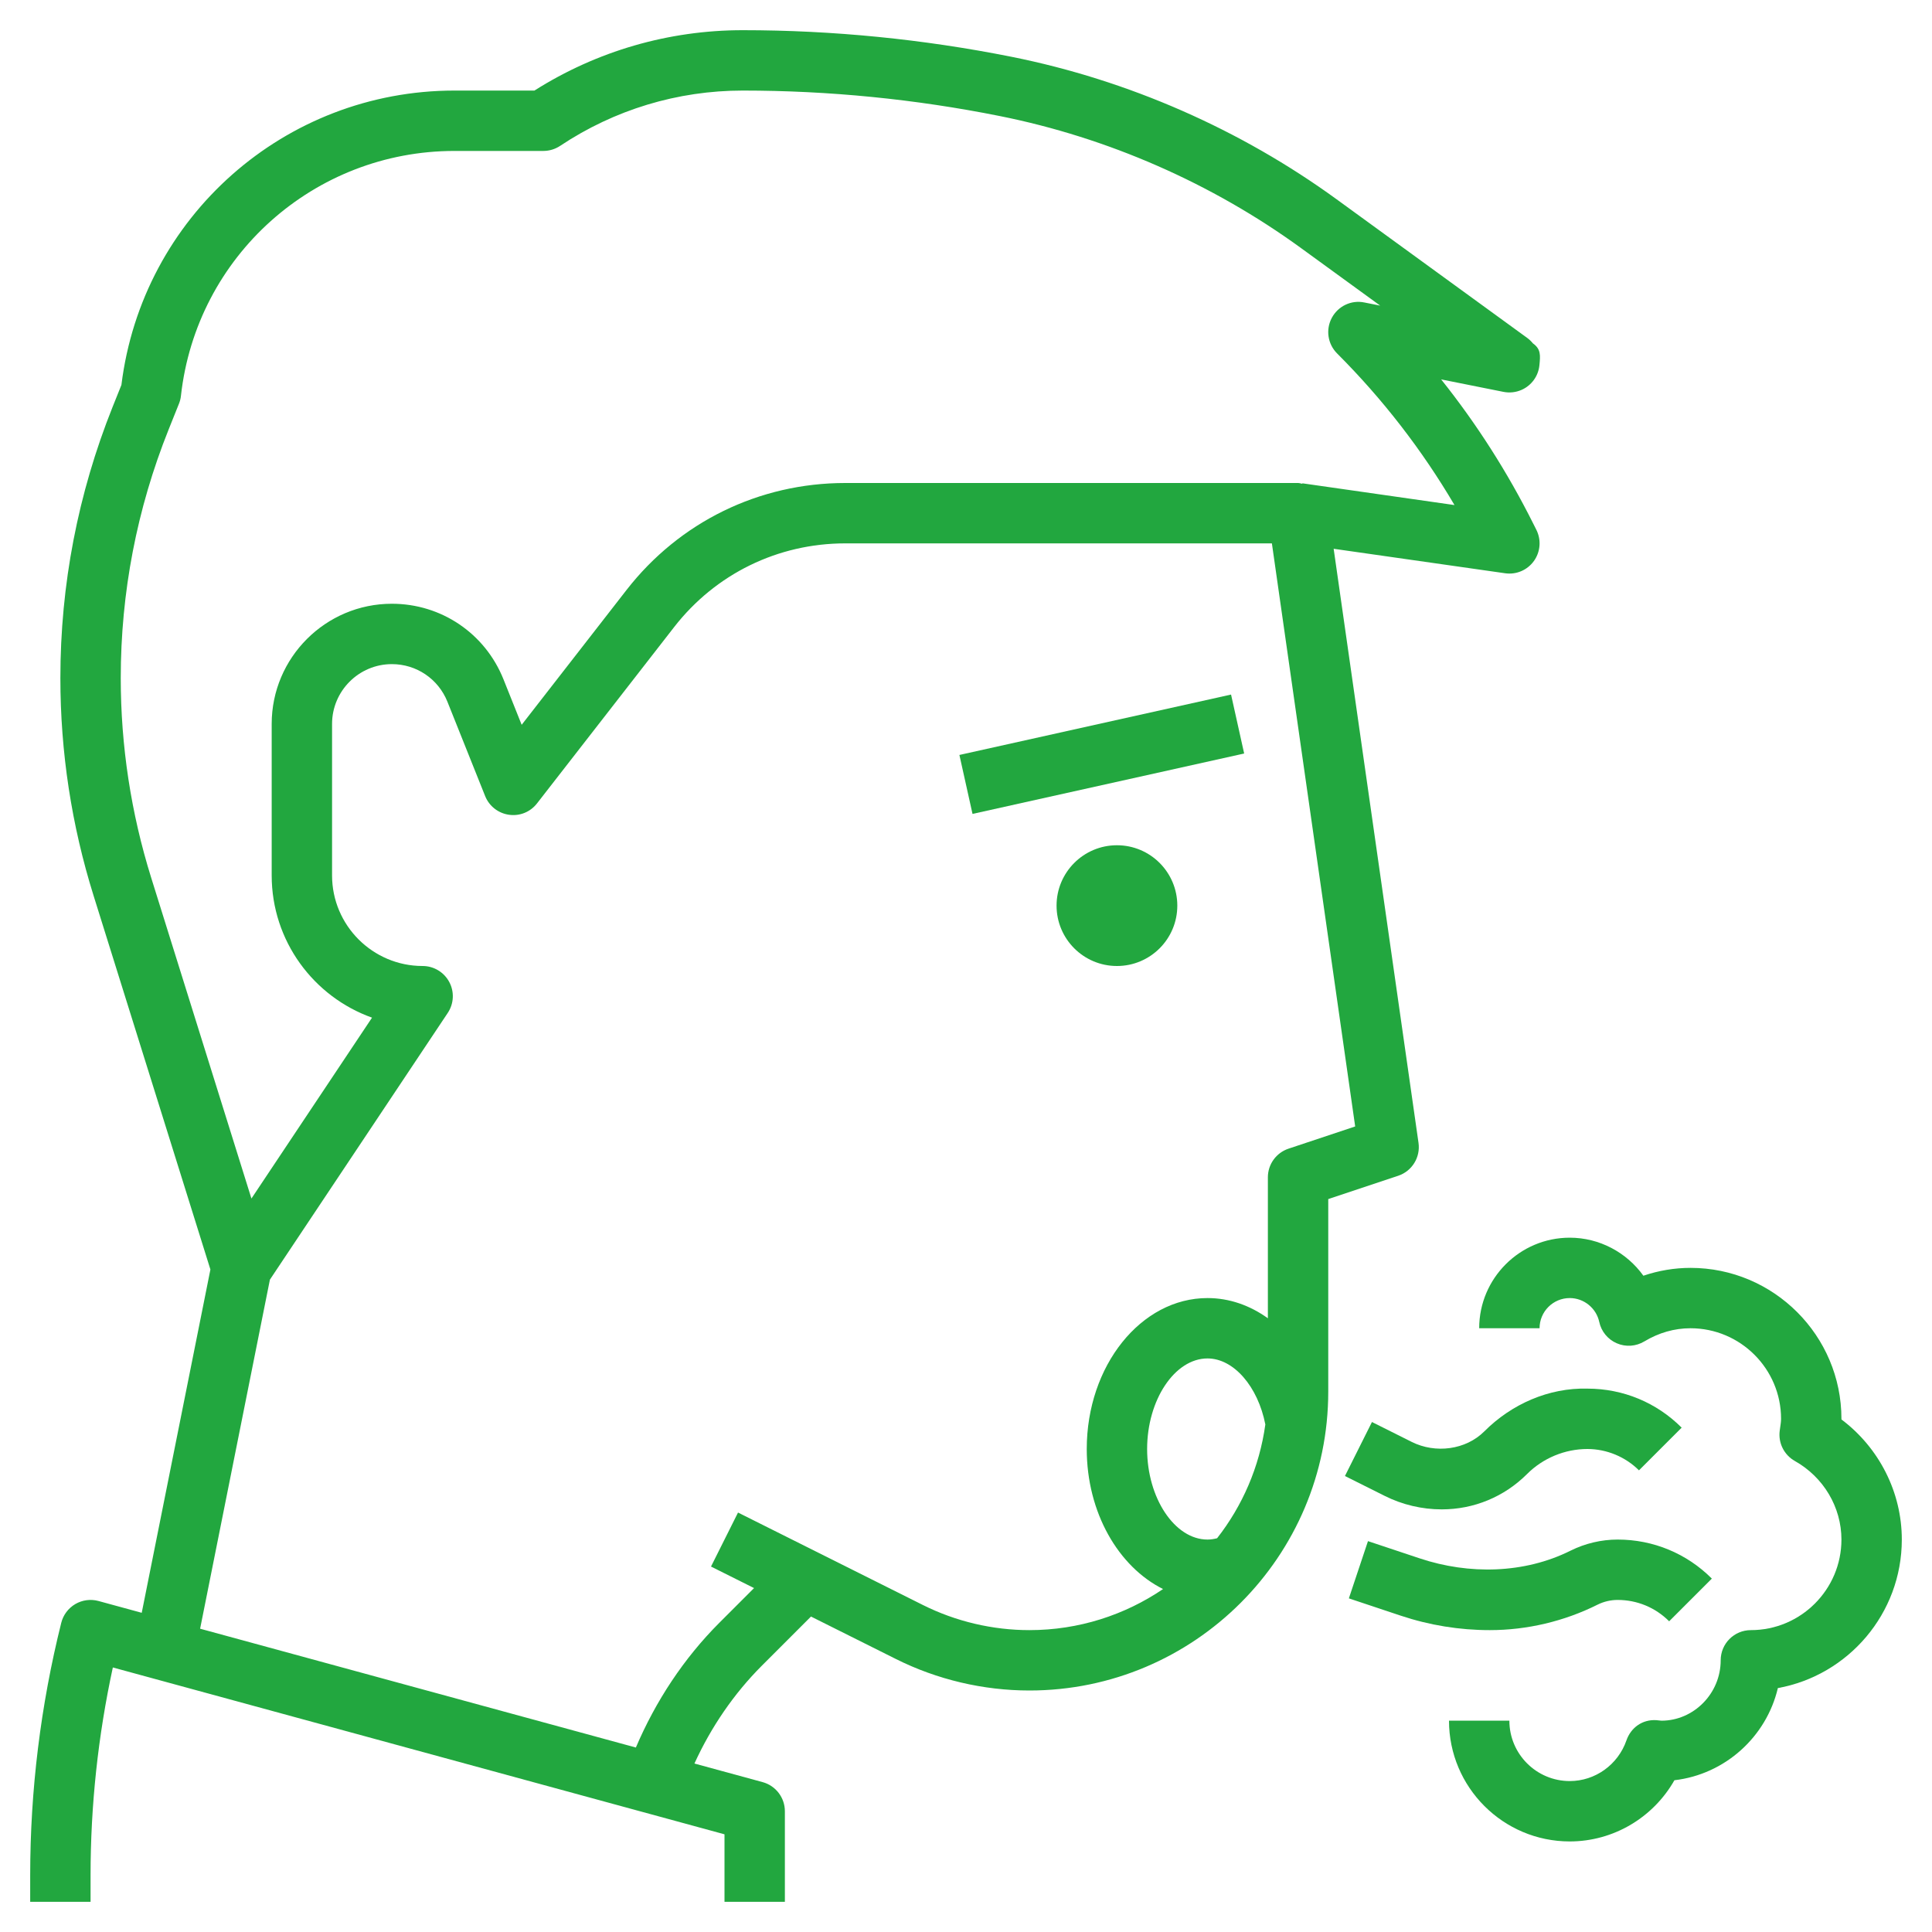
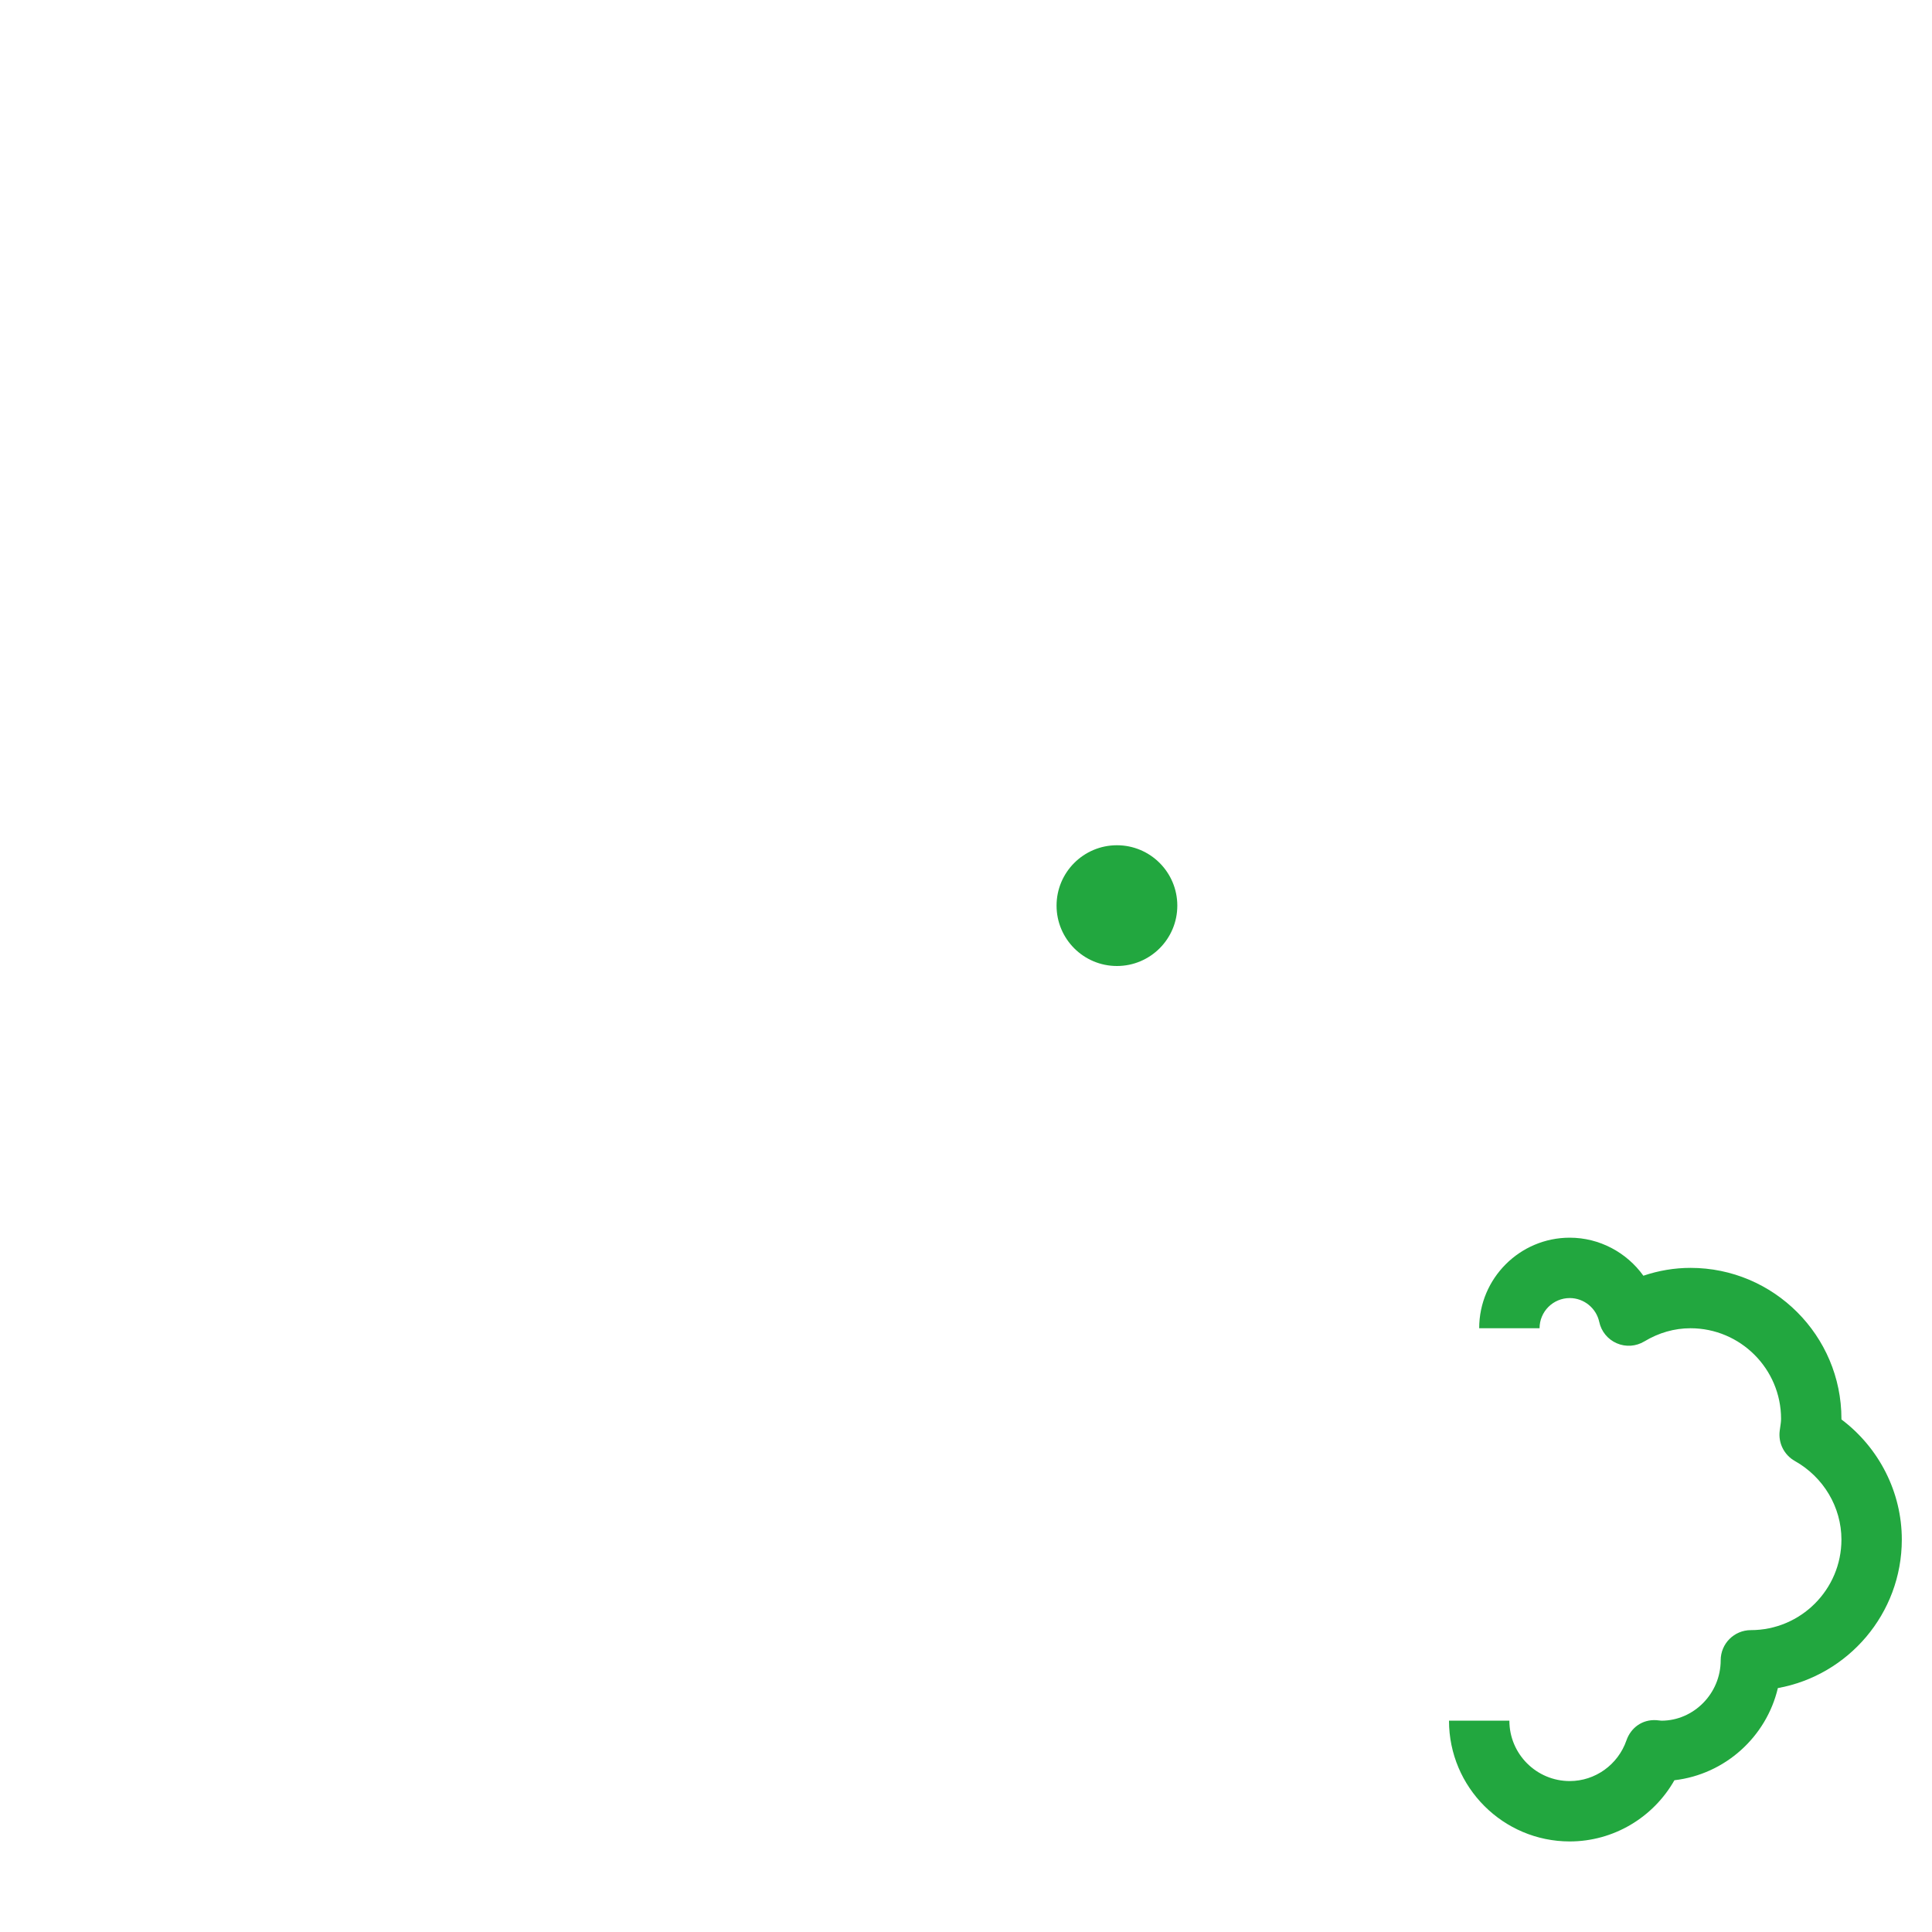
<svg xmlns="http://www.w3.org/2000/svg" version="1.1" width="512" height="512" x="0" y="0" viewBox="0 0 64 64" style="enable-background:new 0 0 512 512" xml:space="preserve" class="">
  <g>
    <g>
      <circle cx="37" cy="30" r="2" fill="#22a73f" data-original="#000000" class="" />
-       <path d="m31.89 24h9.22v2.001h-9.22z" transform="matrix(.976 -.217 .217 .976 -4.551 8.505)" fill="#22a73f" data-original="#000000" class="" />
-       <path d="m24 63h2v-3c0-.451-.302-.846-.737-.965l-2.259-.616c.549-1.203 1.305-2.314 2.239-3.247l1.622-1.622 2.81 1.405c1.365.684 2.896 1.045 4.426 1.045 5.459 0 9.899-4.44 9.899-9.899v-6.38l2.316-.772c.458-.152.742-.611.674-1.09l-2.811-19.68 5.68.811c.372.053.735-.104.953-.405.217-.302.249-.699.083-1.032l-.103-.205c-.851-1.701-1.872-3.301-3.052-4.78 1.055.211 2.002.4 2.059.412.202.041.416.02.61-.067.327-.146.551-.457.586-.813.032-.327.053-.536-.216-.726-.054-.067-.118-.129-.191-.182l-6.308-4.588c-3.187-2.318-6.912-3.951-10.774-4.723-2.926-.584-5.92-.881-8.901-.881-2.453 0-4.833.69-6.901 2h-2.648c-5.626 0-10.346 4.183-11.034 9.752l-.294.733c-1.146 2.869-1.728 5.889-1.728 8.978 0 2.449.37 4.875 1.101 7.211l3.869 12.38-2.275 11.372-1.433-.391c-.259-.071-.537-.033-.768.102-.232.137-.4.36-.465.621-.682 2.733-1.029 5.548-1.029 8.365v.877h2v-.877c0-2.313.248-4.625.738-6.886l20.262 5.527zm16.318-12.044c-.105.027-.211.044-.318.044-1.084 0-2-1.374-2-3s.916-3 2-3c.869 0 1.67.931 1.916 2.187-.195 1.409-.76 2.698-1.598 3.769zm-36.318-28.493c0-2.833.533-5.604 1.586-8.235l.343-.856c.033-.083.056-.171.065-.261.514-4.625 4.409-8.111 9.062-8.111h2.944c.197 0 .391-.059.555-.168 1.798-1.198 3.89-1.832 6.05-1.832 2.849 0 5.712.283 8.508.843 3.582.716 7.036 2.229 9.991 4.379l2.616 1.902c-.17-.033-.345-.068-.524-.104-.433-.09-.87.12-1.078.509s-.137.867.175 1.179c1.508 1.508 2.812 3.192 3.889 5.023l-5.04-.721-.002.016c-.048-.007-.091-.026-.14-.026h-15c-2.853 0-5.493 1.291-7.245 3.543l-3.474 4.467-.603-1.508c-.609-1.52-2.059-2.502-3.697-2.502-2.195 0-3.981 1.786-3.981 3.981v5.019c0 2.169 1.389 4.021 3.324 4.711l-3.995 5.992-3.32-10.625c-.669-2.143-1.009-4.368-1.009-6.615zm4.941 19.927 5.891-8.835c.205-.307.224-.701.05-1.026s-.513-.529-.882-.529c-1.654 0-3-1.346-3-3v-5.019c0-1.092.889-1.981 1.981-1.981.814 0 1.537.489 1.84 1.245l1.25 3.126c.133.333.435.569.789.619.361.052.71-.094.929-.376l4.544-5.843c1.37-1.761 3.436-2.771 5.667-2.771h14.133l2.759 19.315-2.208.736c-.409.137-.684.518-.684.949v4.67c-.592-.427-1.277-.67-2-.67-2.206 0-4 2.243-4 5 0 2.106 1.05 3.903 2.528 4.639-1.264.858-2.788 1.361-4.427 1.361-1.221 0-2.442-.288-3.532-.834l-6.121-3.061-.895 1.789 1.426.713-1.15 1.15c-1.178 1.178-2.111 2.597-2.765 4.132l-14.435-3.936z" fill="#22a73f" data-original="#000000" class="" />
-       <path d="m49.171 47.415c-.618.618-1.62.741-2.402.352l-1.321-.661-.895 1.789 1.322.661c.582.291 1.233.444 1.884.444 1.067 0 2.071-.416 2.827-1.171.525-.527 1.254-.829 1.998-.829h.003c.636.001 1.257.259 1.706.707l1.414-1.414c-.832-.833-1.939-1.292-3.118-1.293-1.284-.035-2.52.515-3.418 1.415z" fill="#22a73f" data-original="#000000" class="" />
-       <path d="m52.028 51.367c-1.533.766-3.366.799-4.992.258l-1.72-.573-.633 1.896 1.721.574c.952.317 1.944.478 2.946.478 1.233 0 2.469-.292 3.572-.844.205-.102.435-.156.664-.156.645 0 1.251.251 1.707.707l1.414-1.414c-.834-.834-1.942-1.293-3.121-1.293-.537 0-1.075.127-1.558.367z" fill="#22a73f" data-original="#000000" class="" />
      <path d="m61 47.021c0-.007 0-.015 0-.021 0-2.757-2.243-5-5-5-.527 0-1.055.088-1.561.26-.551-.769-1.453-1.26-2.439-1.26-1.654 0-3 1.346-3 3h2c0-.552.448-1 1-1 .468 0 .878.332.977.79.067.315.283.579.579.707.298.13.636.106.913-.06.483-.29.999-.437 1.531-.437 1.654 0 3 1.346 3 3 0 .097-.016.19-.029.283l-.016.115c-.052.404.146.8.503 1 .951.535 1.542 1.532 1.542 2.602 0 1.654-1.346 3-3 3-.553 0-1 .447-1 1 0 1.103-.897 2-1.962 2-.029-.004-.138-.015-.167-.017-.47-.031-.848.252-.993.67-.28.806-1.035 1.347-1.878 1.347-1.103 0-2-.897-2-2h-2c0 2.206 1.794 4 4 4 1.448 0 2.766-.791 3.467-2.027 1.68-.196 3.045-1.437 3.427-3.053 2.332-.422 4.106-2.468 4.106-4.92 0-1.568-.752-3.04-2-3.979z" fill="#22a73f" data-original="#000000" class="" />
    </g>
  </g>
</svg>